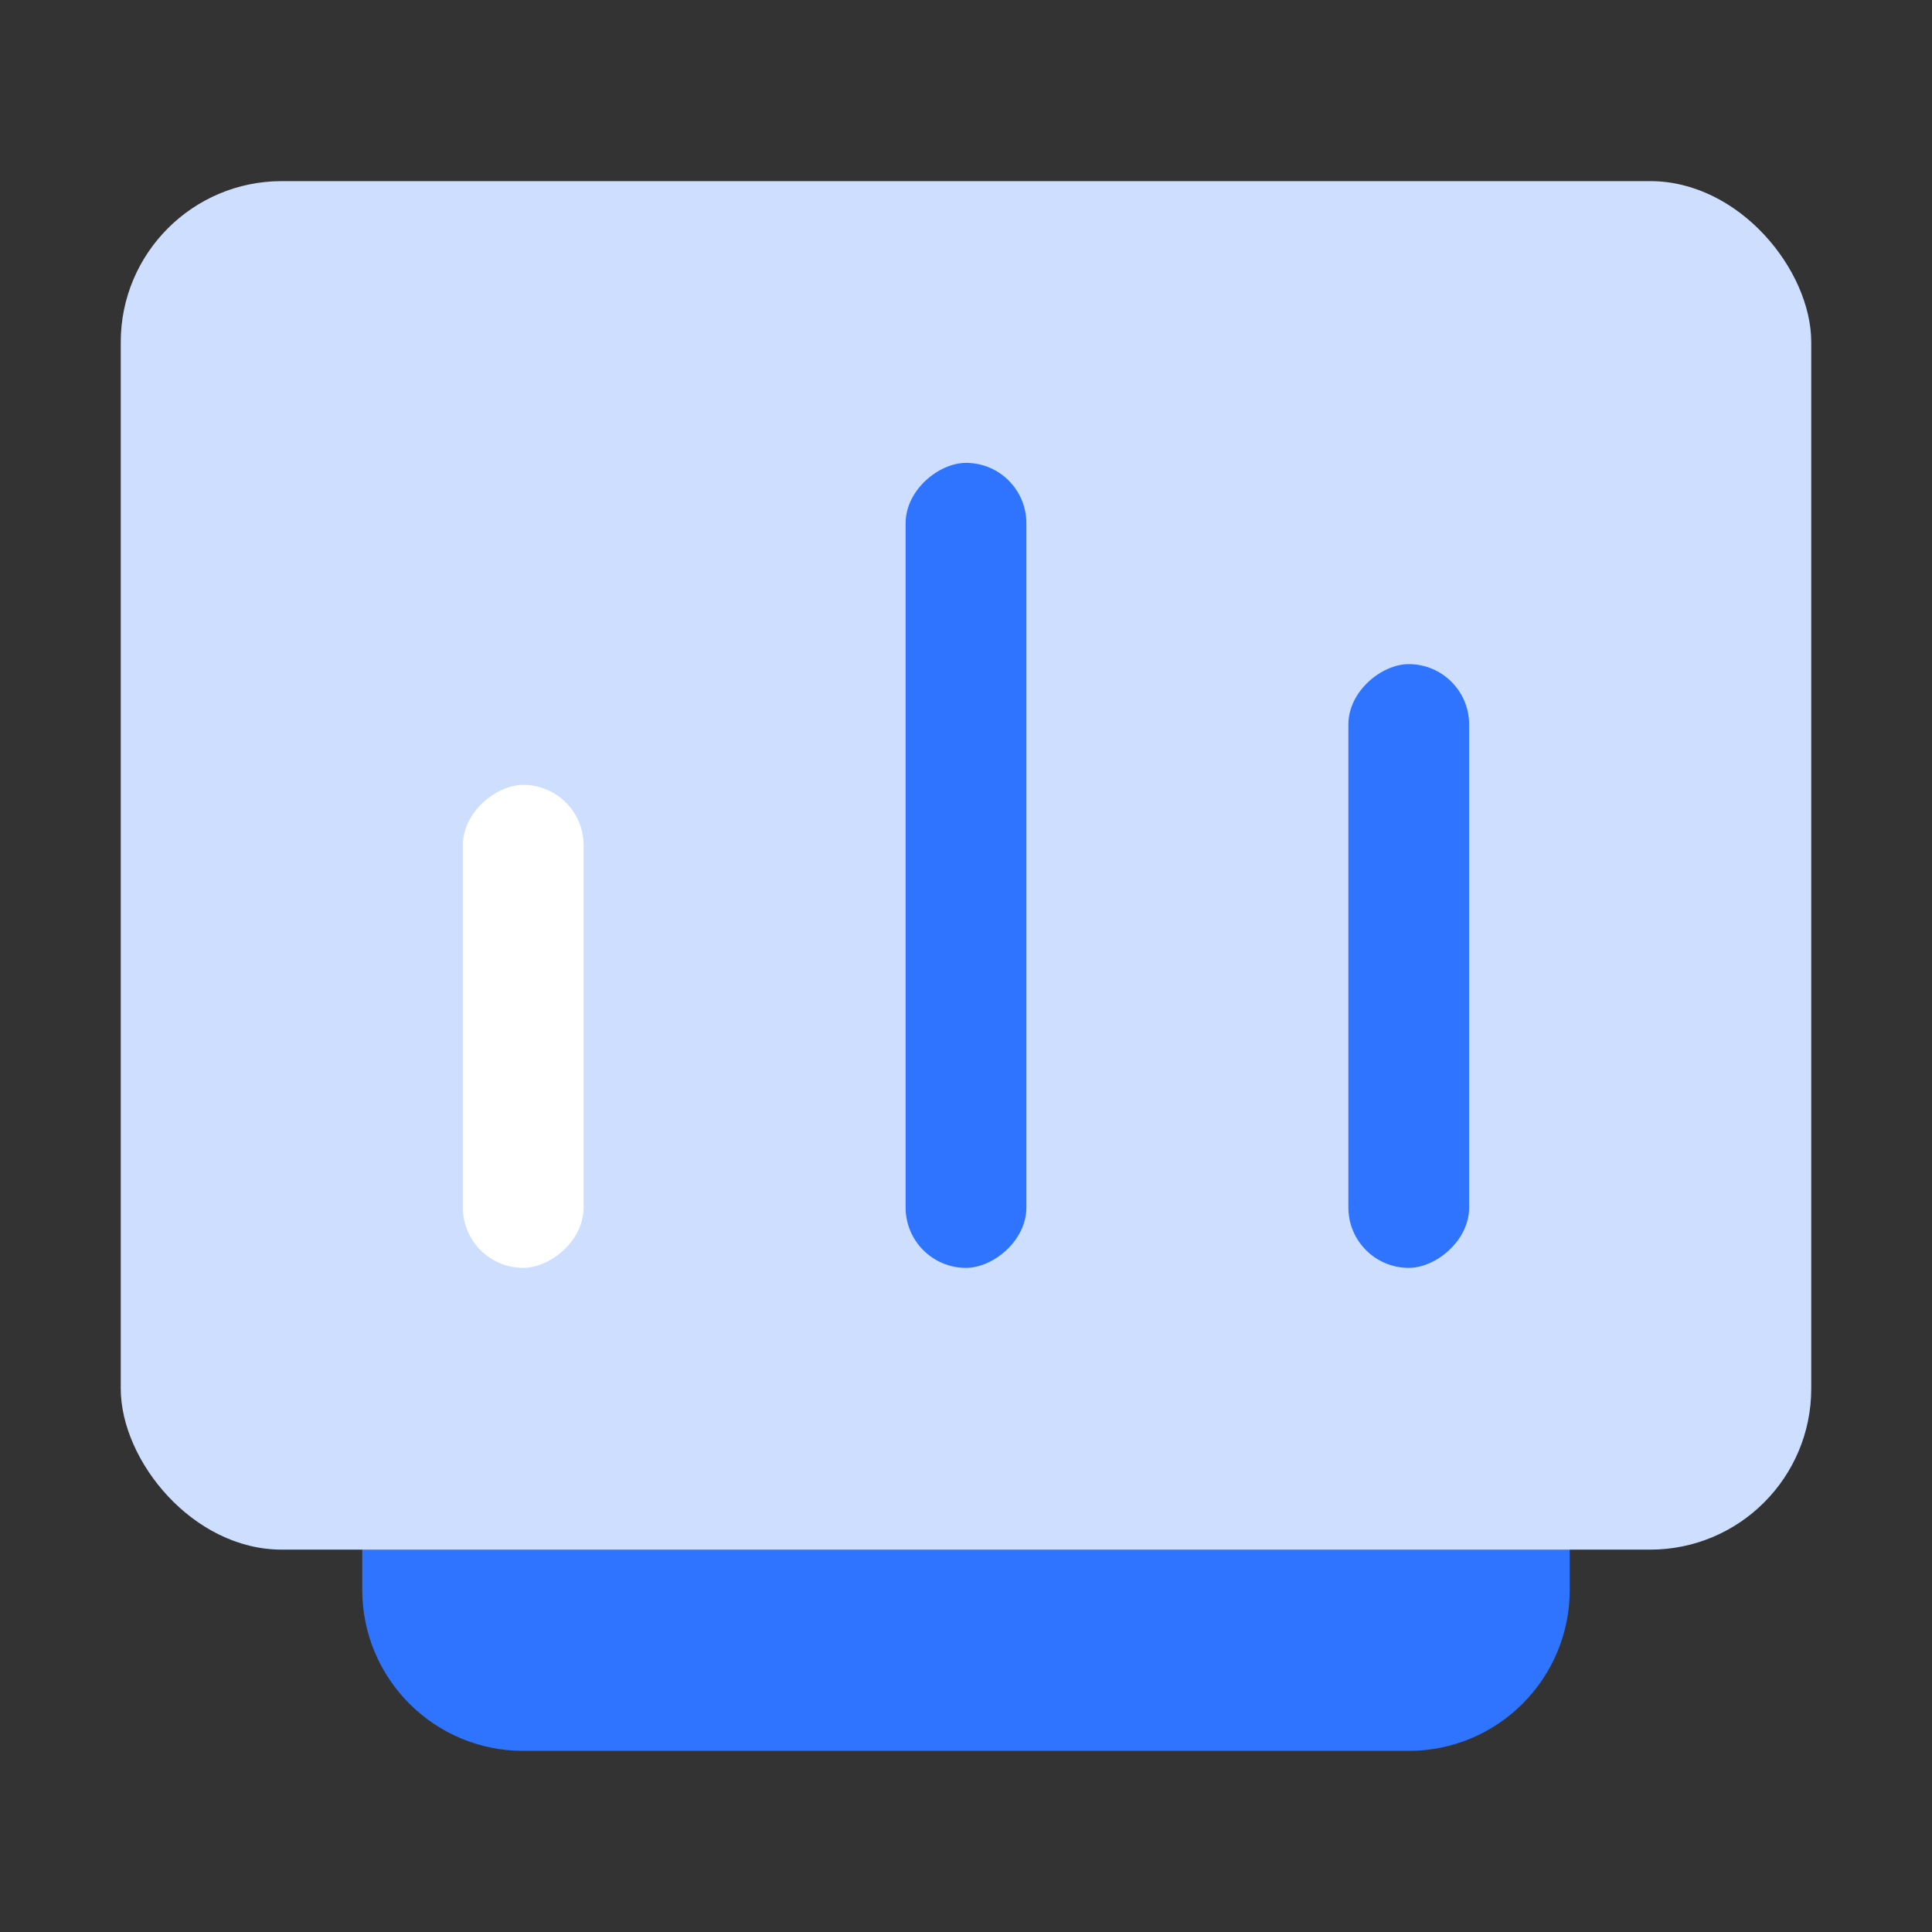
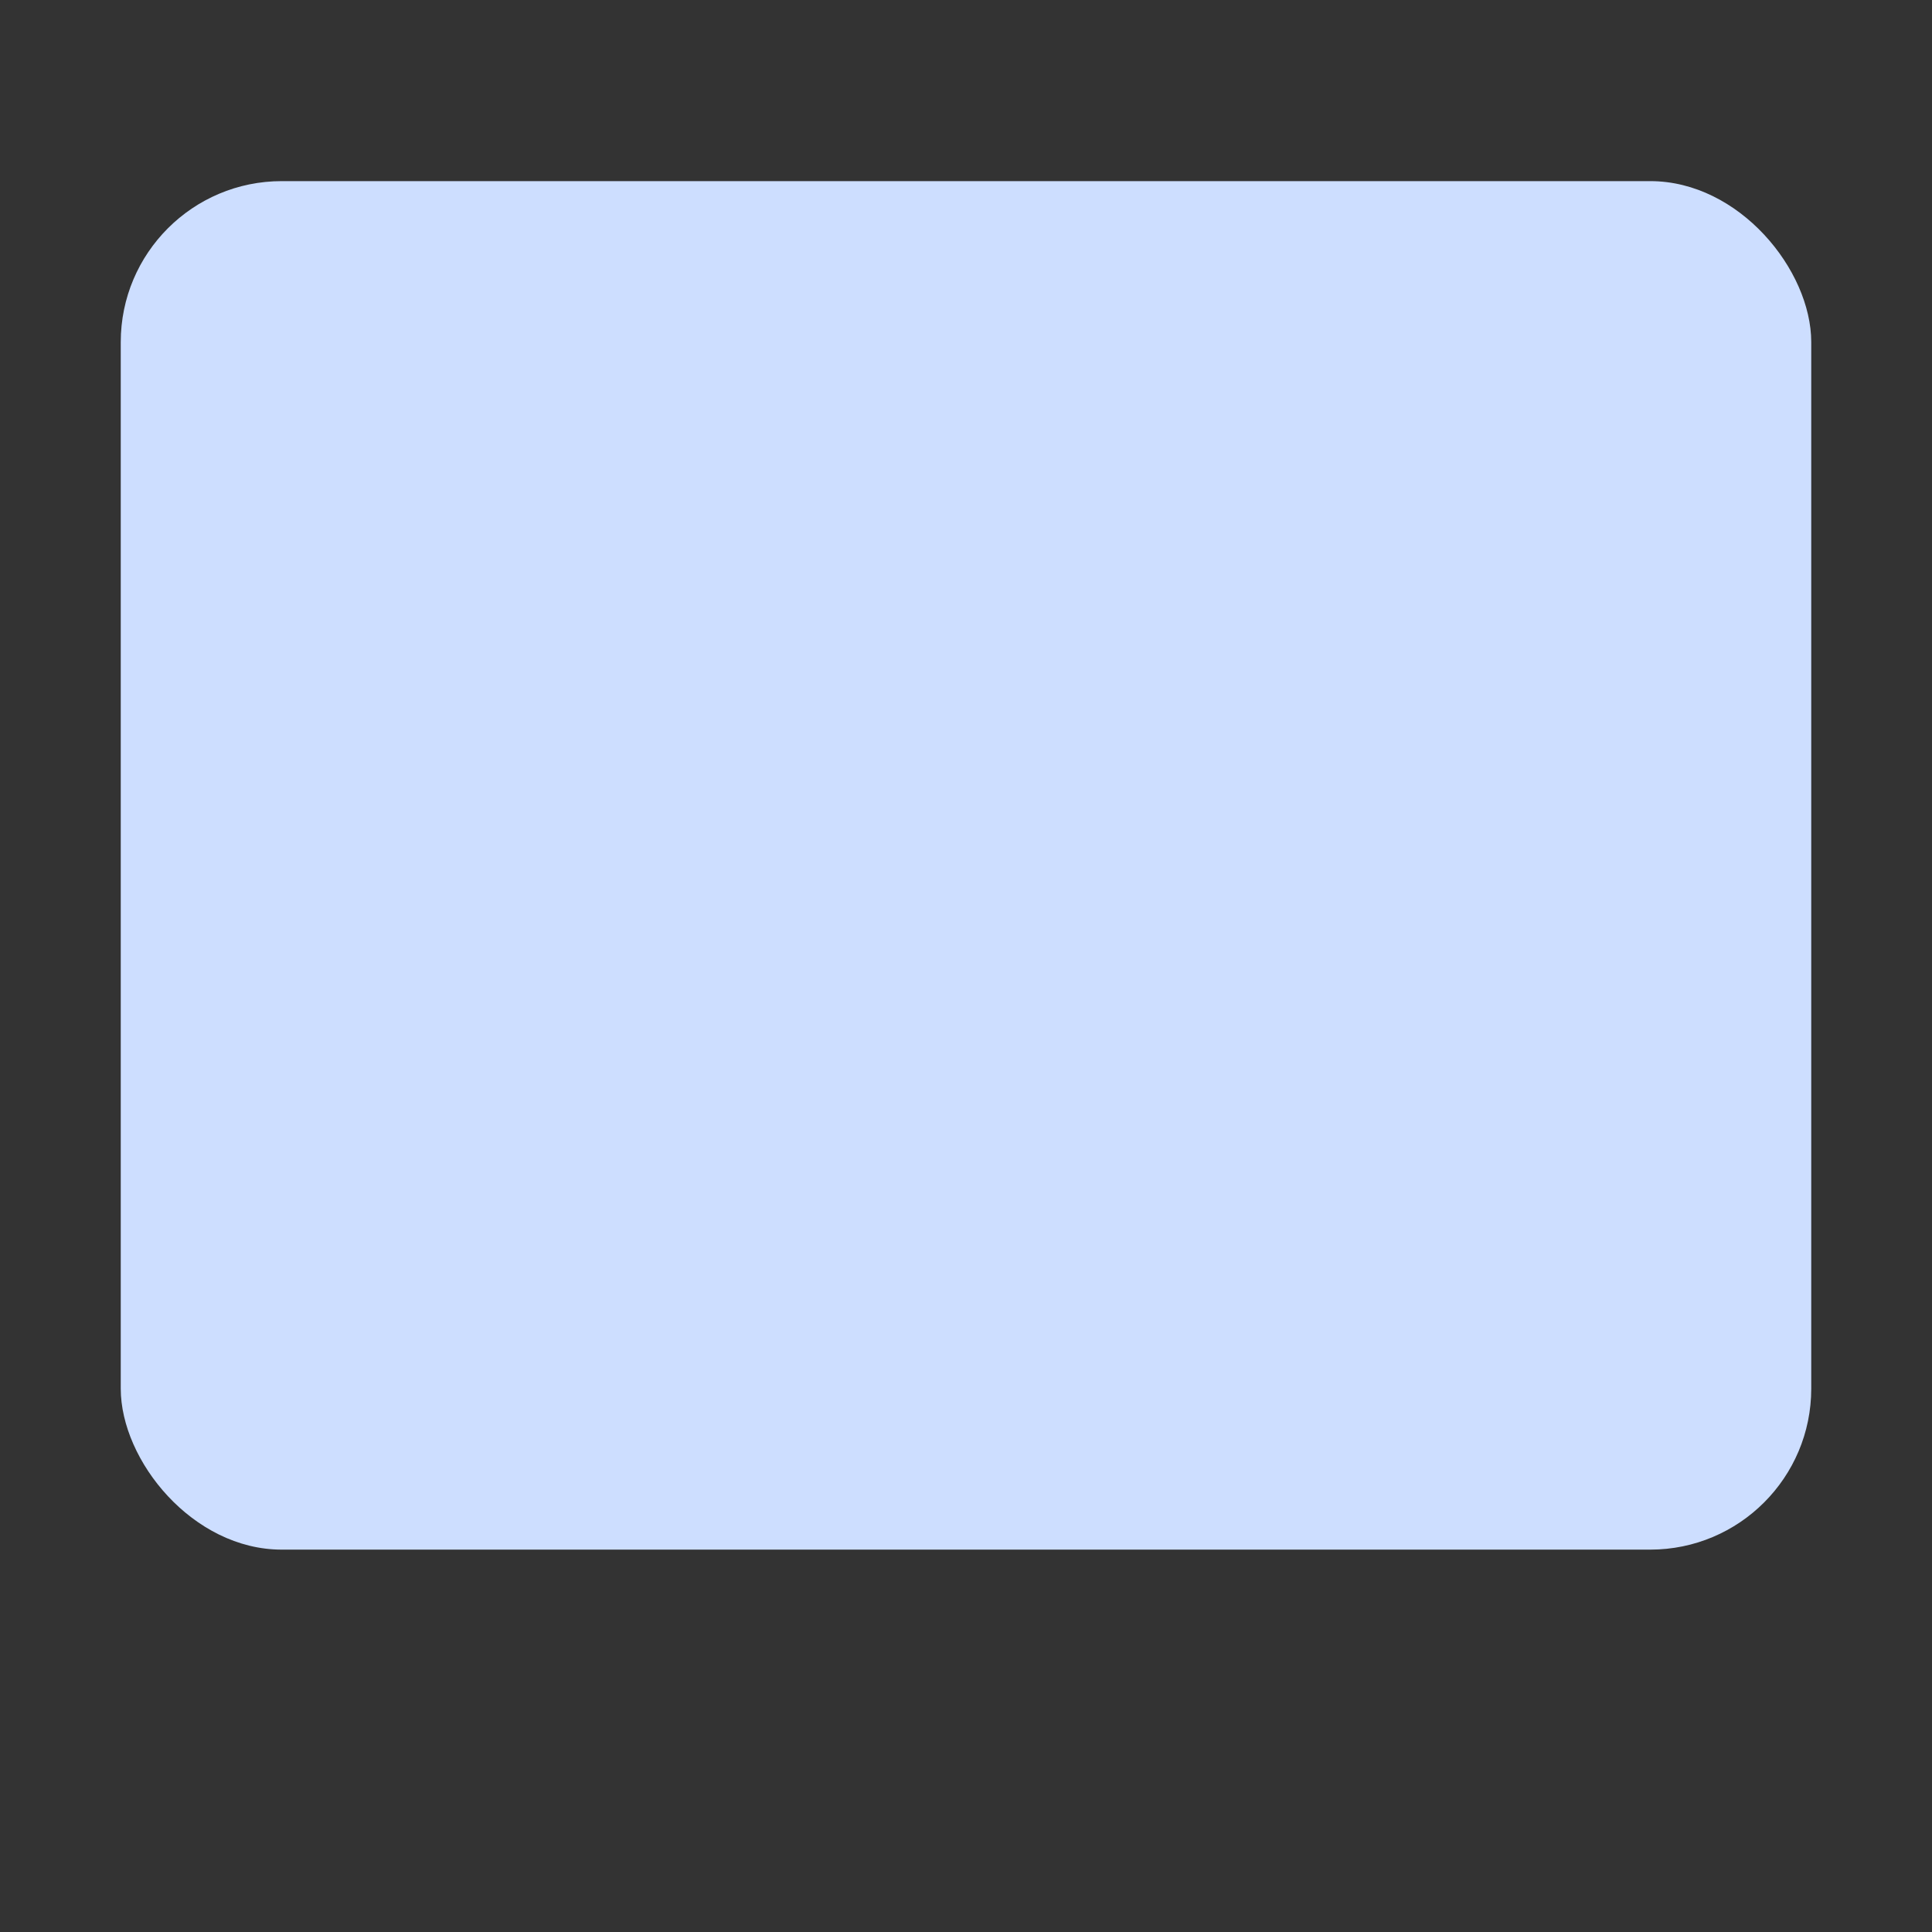
<svg xmlns="http://www.w3.org/2000/svg" width="48" height="48" viewBox="0 0 48 48" fill="none">
  <rect x="0" y="0" width="48" height="48" fill="#333333" stroke="none" />
-   <path d="M9 33.5H39V39.5C39 41.709 37.209 43.5 35 43.5H13C10.791 43.5 9 41.709 9 39.5V33.5Z" fill="#2E74FF" />
  <rect x="3" y="4.5" width="42" height="34" rx="4" fill="#CDDEFF" />
-   <rect x="11.5" y="31.5" width="12" height="3" rx="1.5" transform="rotate(-90 11.5 31.5)" fill="white" />
-   <rect x="22.5" y="31.5" width="20" height="3" rx="1.5" transform="rotate(-90 22.5 31.5)" fill="#2E74FF" />
-   <rect x="33.5" y="31.5" width="15" height="3" rx="1.5" transform="rotate(-90 33.5 31.5)" fill="#2E74FF" />
</svg>